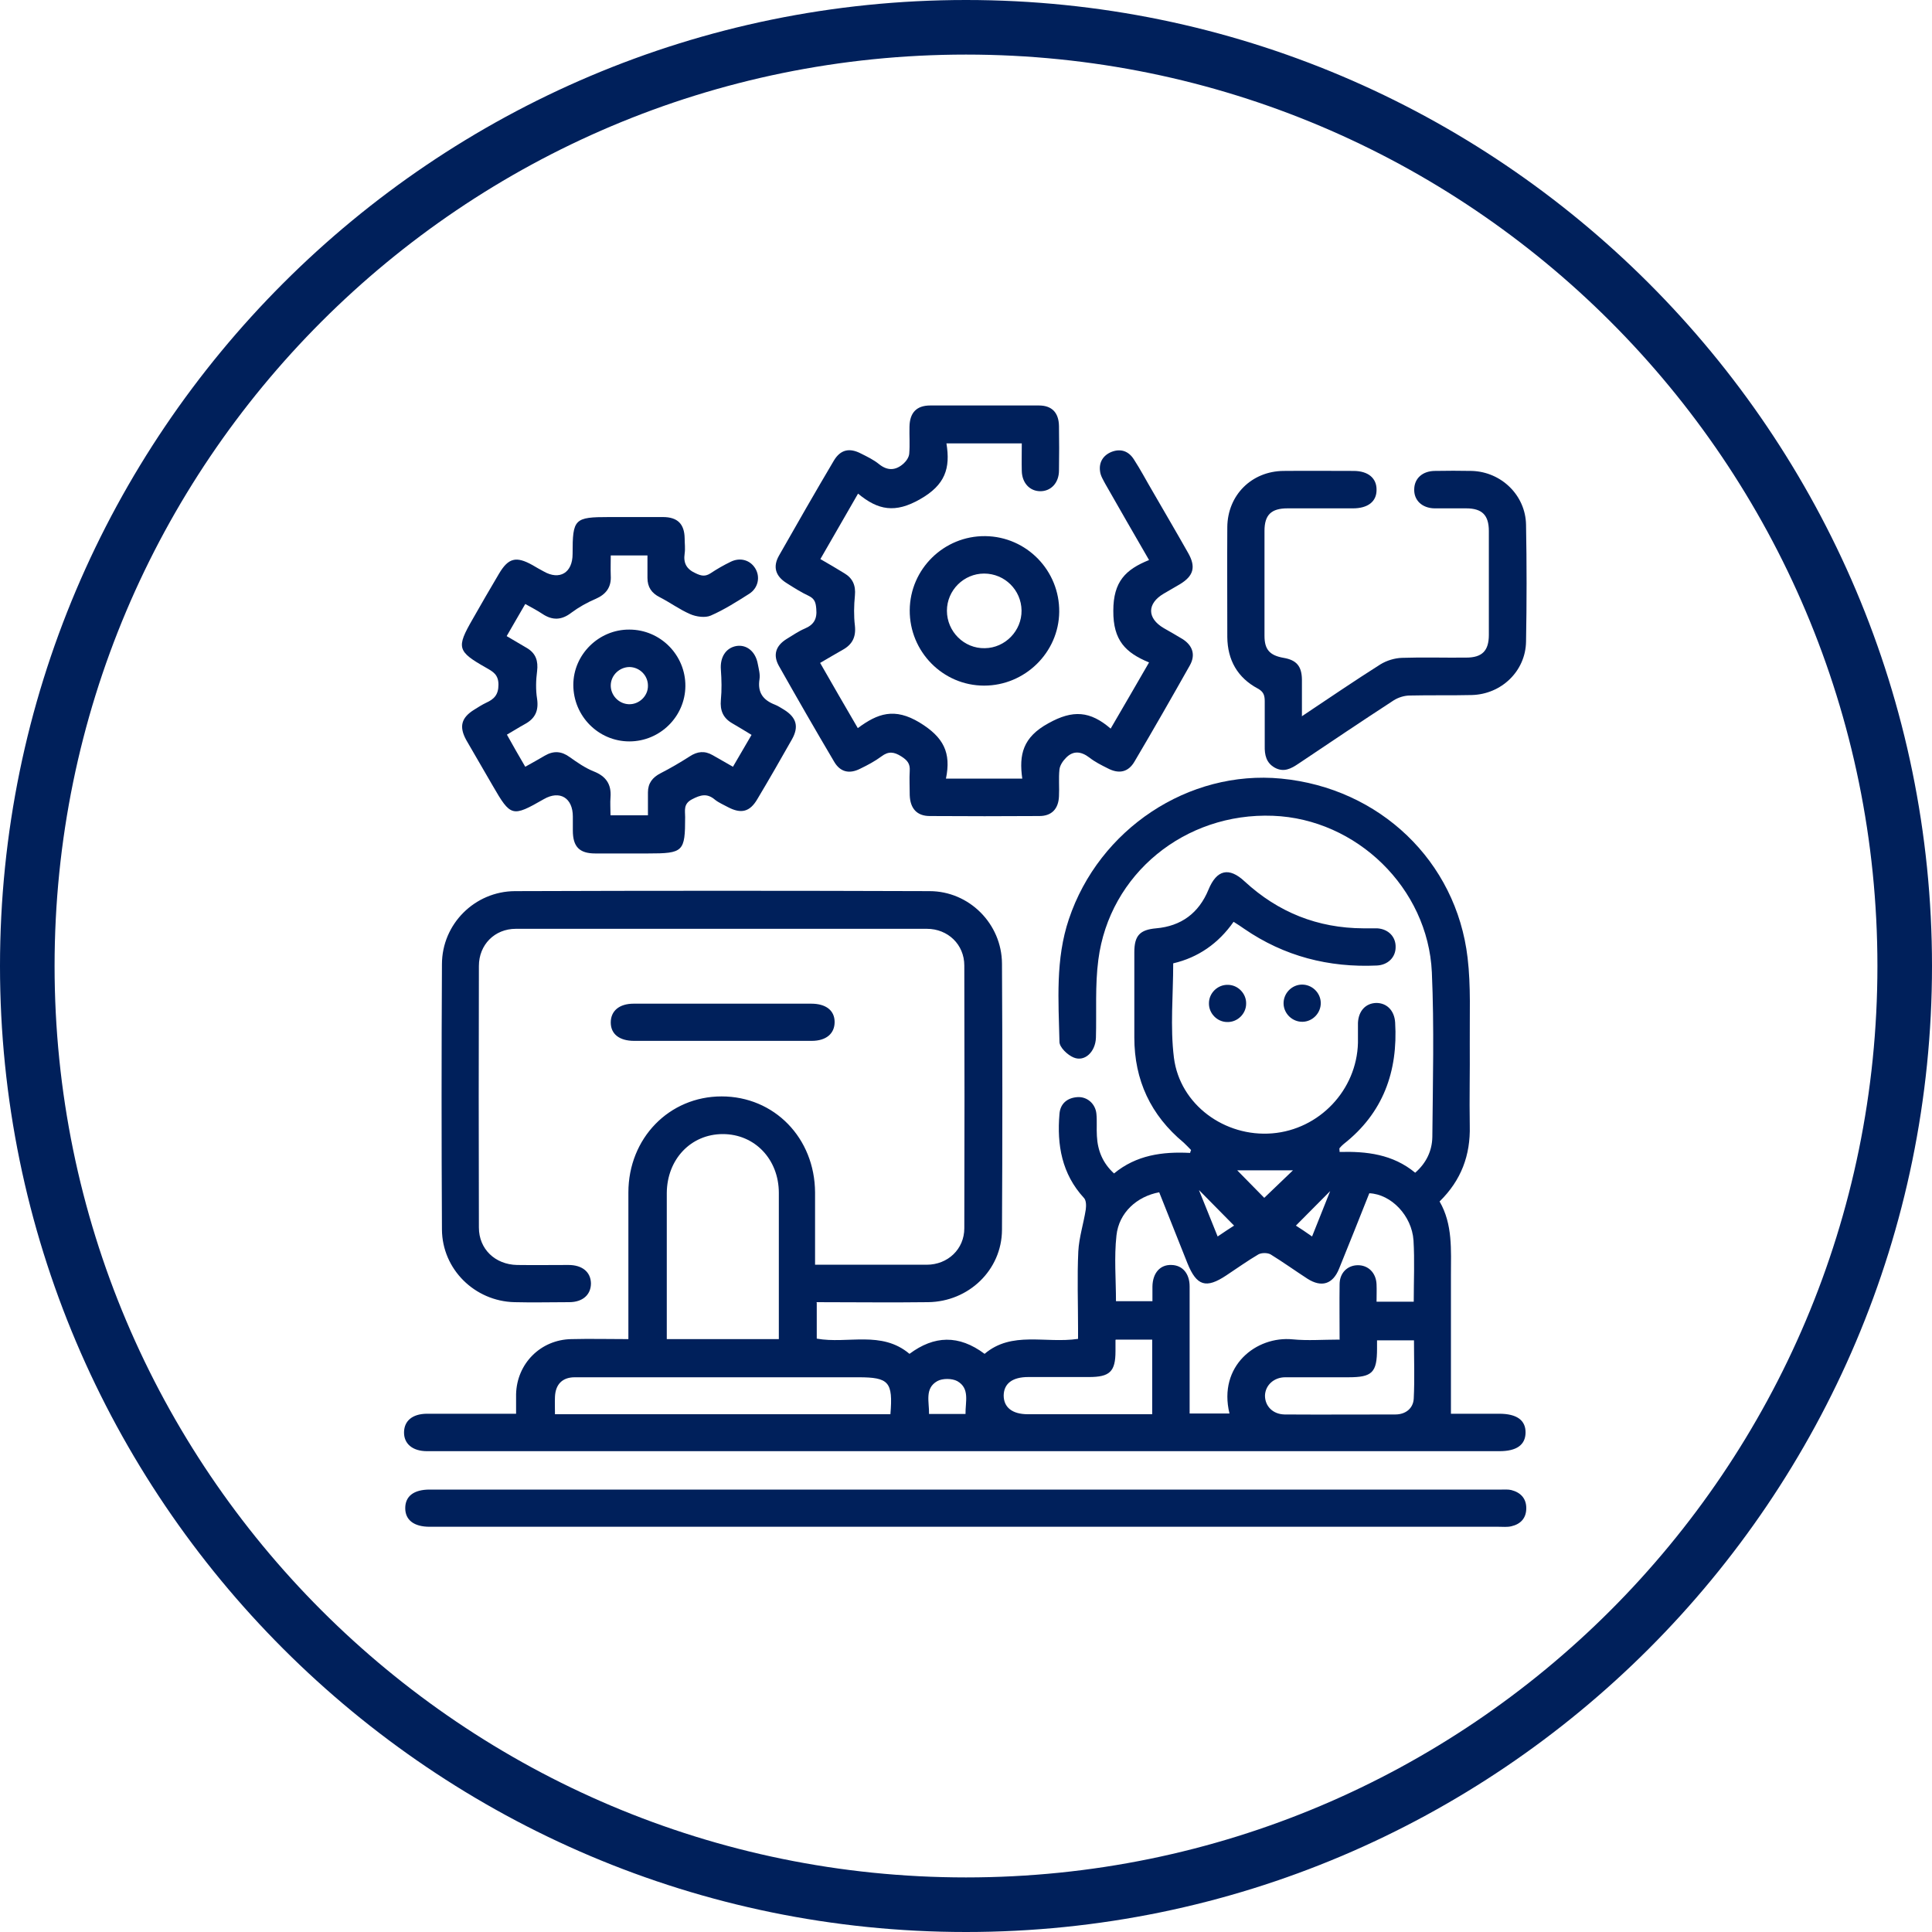
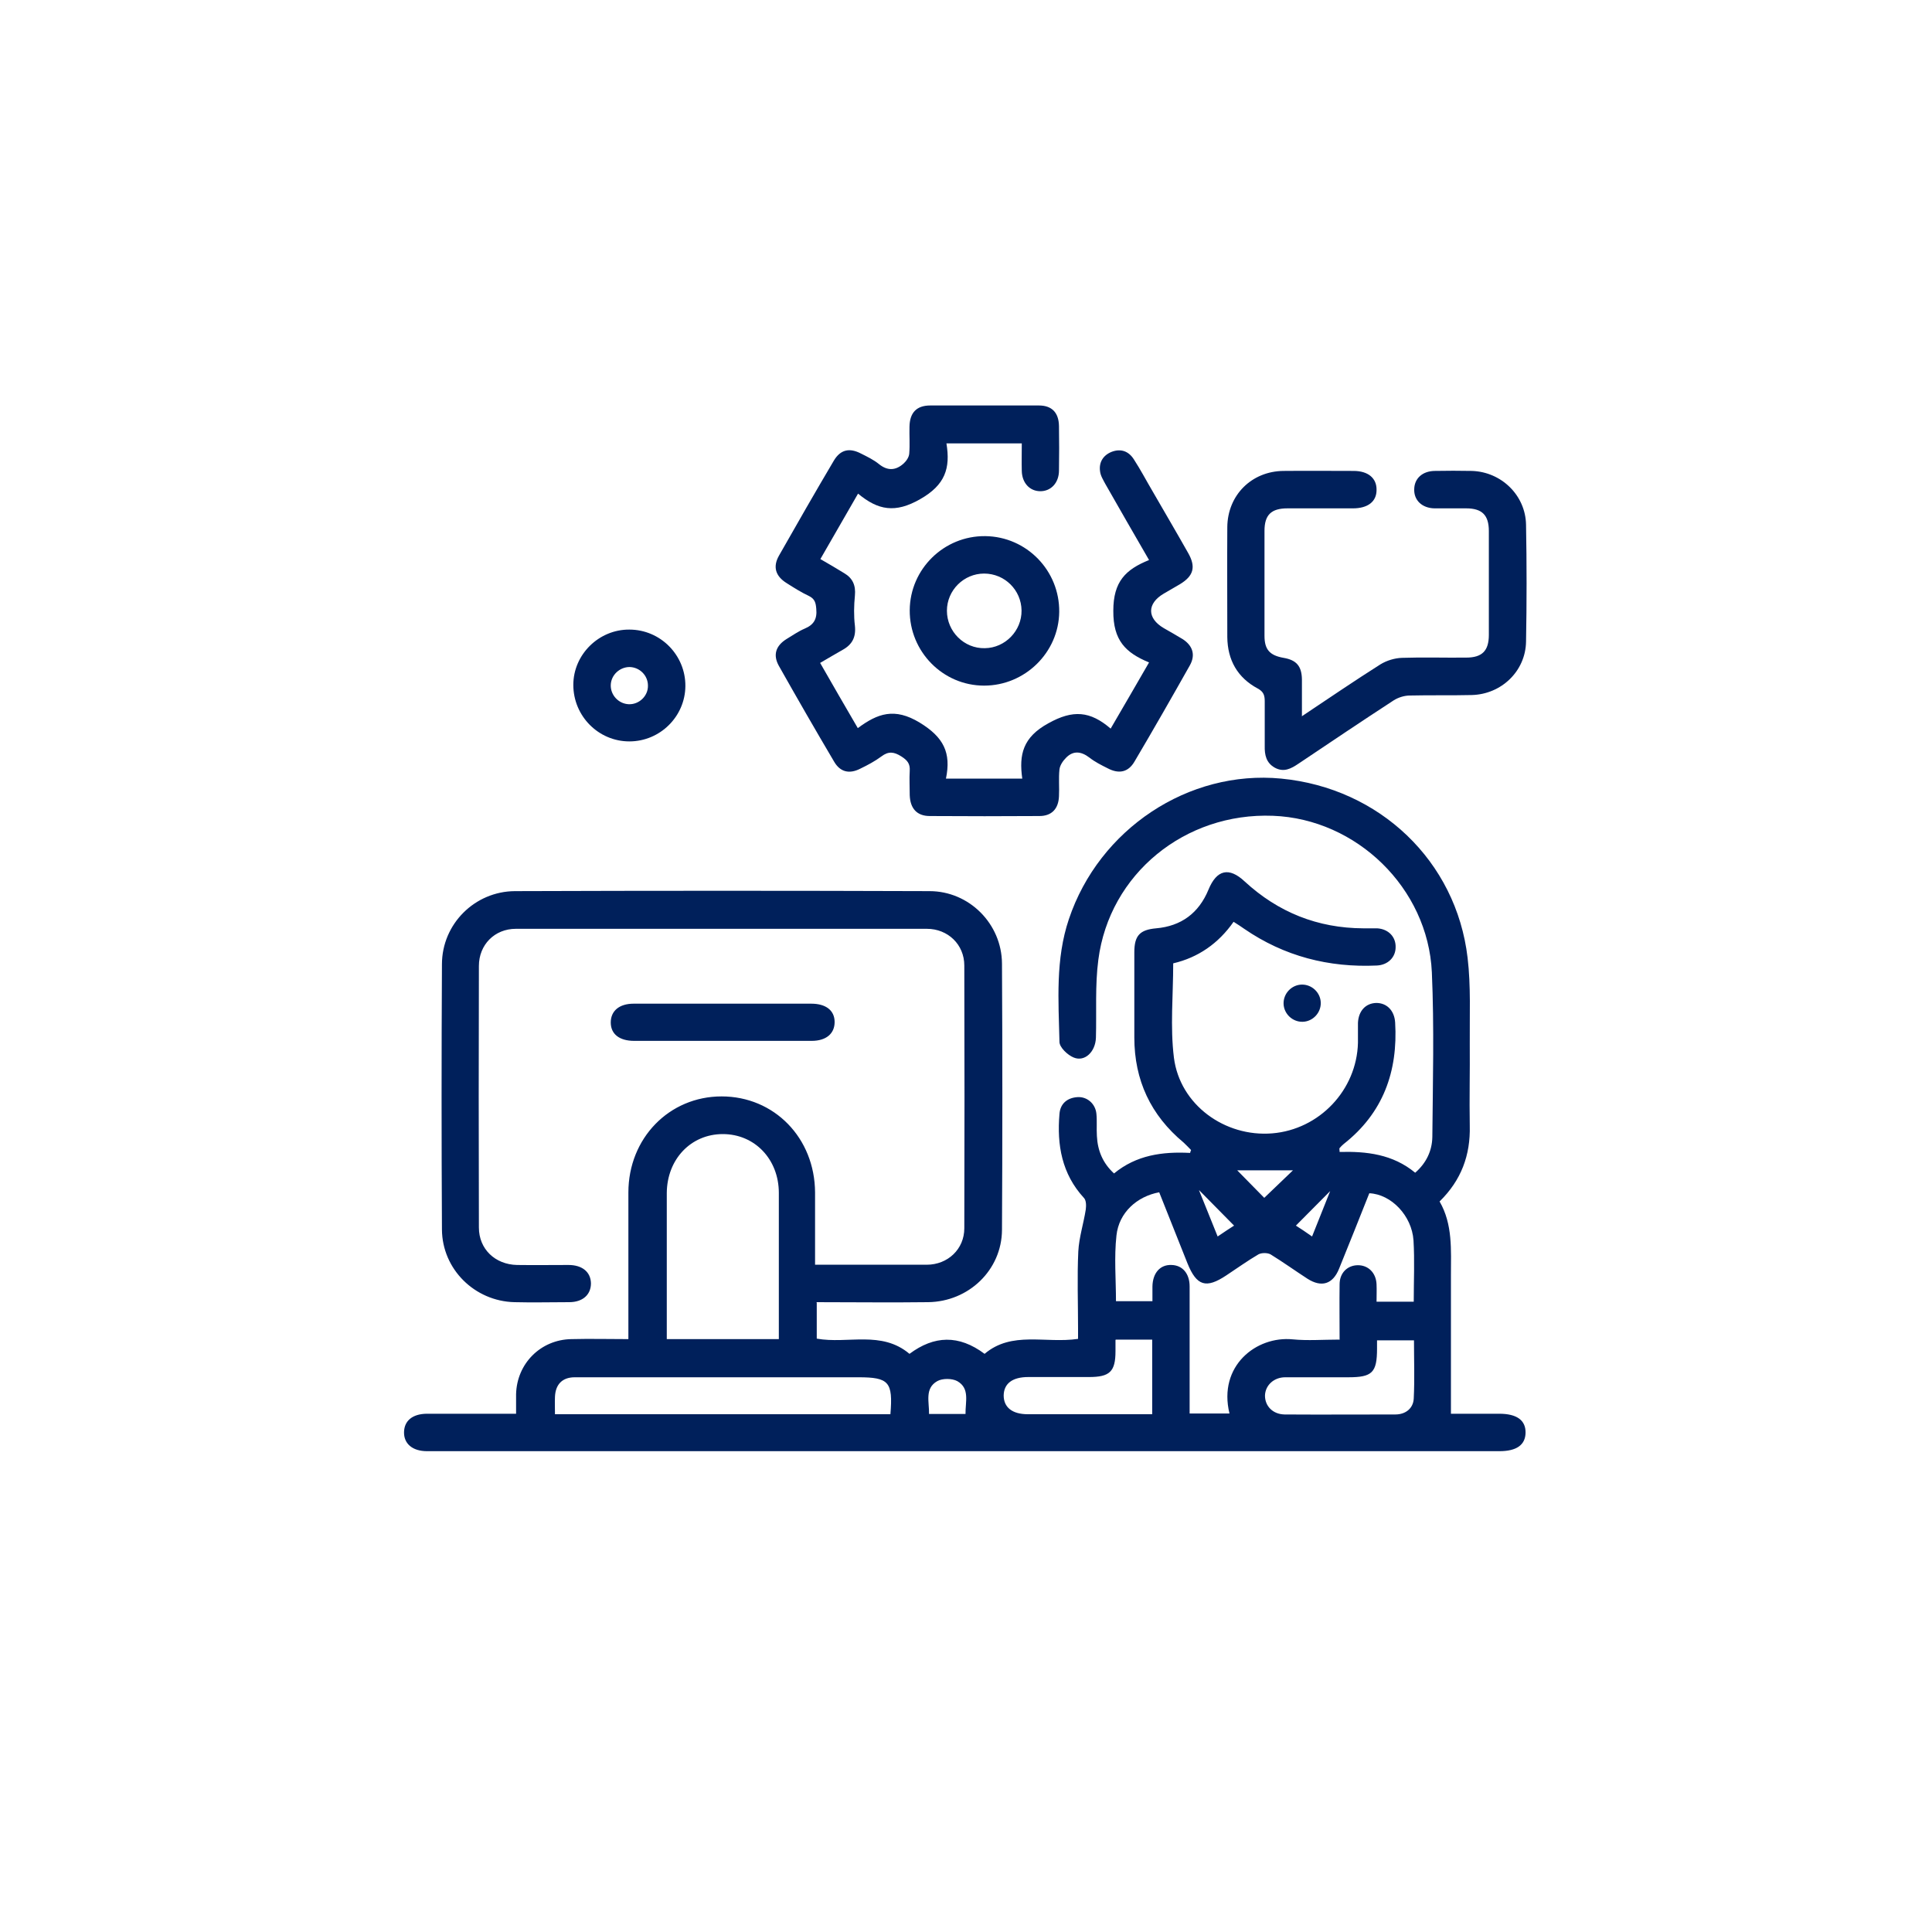
<svg xmlns="http://www.w3.org/2000/svg" id="Capa_1" data-name="Capa 1" width="80" height="80" viewBox="0 0 80 80">
-   <path d="M40,2.26c20.84,0,37.74,16.9,37.74,37.74s-16.9,37.74-37.74,37.74S2.26,60.84,2.26,40,19.16,2.26,40,2.26m0-2.26C17.94,0,0,17.94,0,40s17.94,40,40,40,40-17.94,40-40S62.06,0,40,0h0Z" style="fill: #00205b;" />
  <g>
    <path d="M33.82,53.93v1.5c1.28,.23,2.68-.35,3.84,.63,1.02-.76,2.04-.8,3.11,0,1.13-.96,2.52-.42,3.87-.62v-.43c0-1.06-.04-2.13,.01-3.19,.03-.58,.22-1.16,.31-1.74,.02-.16,.02-.38-.08-.48-.91-.99-1.12-2.19-1.01-3.47,.03-.42,.31-.67,.74-.7,.4-.03,.75,.27,.79,.69,.03,.3,0,.61,.02,.92,.03,.6,.24,1.12,.71,1.55,.92-.76,2-.91,3.15-.85,.01-.04,.02-.08,.04-.12-.1-.1-.2-.21-.31-.31-1.36-1.13-2.04-2.58-2.04-4.35,0-1.18,0-2.35,0-3.53,0-.69,.23-.93,.9-.99,1.04-.09,1.77-.63,2.17-1.6,.34-.83,.85-.95,1.5-.34,1.39,1.28,3.02,1.93,4.91,1.94,.19,0,.39,0,.58,0,.46,.03,.77,.35,.76,.78,0,.42-.32,.74-.78,.76-1.99,.09-3.83-.38-5.49-1.52-.13-.09-.26-.18-.44-.29-.63,.9-1.47,1.48-2.5,1.72,0,1.32-.13,2.63,.03,3.91,.25,1.95,2.11,3.29,4.07,3.13,1.95-.16,3.5-1.79,3.55-3.75,0-.27,0-.55,0-.82,.02-.5,.32-.82,.76-.83,.44,0,.75,.32,.78,.81,.12,2.03-.5,3.75-2.13,5.03-.06,.05-.12,.11-.17,.17-.02,.02,0,.06,0,.16,1.11-.03,2.2,.09,3.13,.86,.46-.4,.7-.91,.71-1.48,.02-2.27,.08-4.55-.02-6.82-.16-3.49-3.12-6.35-6.58-6.48-3.65-.14-6.77,2.41-7.23,5.96-.14,1.06-.07,2.15-.1,3.23-.02,.58-.46,1.01-.92,.82-.25-.1-.59-.42-.59-.65-.04-1.7-.17-3.42,.39-5.08,1.25-3.73,4.95-6.19,8.79-5.82,4.07,.39,7.25,3.41,7.72,7.42,.14,1.18,.08,2.38,.09,3.57,.01,1.13-.02,2.26,0,3.39,.03,1.21-.35,2.25-1.25,3.13,.55,.95,.47,2.01,.47,3.05,0,1.31,0,2.61,0,3.92v1.82c.62,0,1.31,0,2,0,.73,0,1.1,.27,1.09,.79-.01,.5-.37,.76-1.08,.76-6.76,0-13.51,0-20.27,0-7.92,0-15.83,0-23.75,0-.13,0-.26,0-.39,0-.6,0-.96-.31-.95-.79,.01-.47,.35-.75,.93-.76,1.06,0,2.13,0,3.19,0,.16,0,.31,0,.52,0,0-.3,0-.55,0-.81,.03-1.27,1.02-2.26,2.29-2.28,.77-.02,1.54,0,2.36,0,0-.22,0-.39,0-.56,0-1.84,0-3.68,0-5.51,0-2.25,1.69-3.98,3.86-3.98,2.18,0,3.86,1.72,3.87,3.98,0,.98,0,1.96,0,2.99,.18,0,.32,0,.46,0,1.39,0,2.77,0,4.16,0,.88,0,1.56-.65,1.56-1.51,.01-3.63,.01-7.25,0-10.88,0-.87-.68-1.52-1.55-1.52-5.67,0-11.35,0-17.02,0-.88,0-1.53,.66-1.53,1.54-.01,3.61-.01,7.22,0,10.83,0,.89,.67,1.53,1.58,1.55,.71,.01,1.42,0,2.13,0,.57,0,.92,.29,.93,.76,0,.47-.34,.78-.9,.78-.76,0-1.52,.02-2.27,0-1.64-.04-2.99-1.36-3-3.01-.02-3.66-.02-7.32,0-10.98,0-1.67,1.36-3.02,3.02-3.03,5.72-.02,11.45-.02,17.17,0,1.64,0,2.99,1.35,3,3,.02,3.68,.02,7.35,0,11.03-.01,1.66-1.38,2.97-3.06,2.99-1.53,.02-3.06,0-4.64,0Zm21.65,1.55c0-.82-.01-1.56,0-2.3,0-.47,.32-.78,.74-.79,.44-.01,.77,.31,.79,.79,.01,.24,0,.47,0,.72h1.54c0-.87,.04-1.7-.01-2.54-.07-1.02-.92-1.91-1.83-1.95-.41,1.04-.83,2.08-1.25,3.12-.26,.65-.73,.79-1.31,.42-.51-.33-1.01-.69-1.53-1.01-.13-.07-.37-.07-.5,0-.46,.27-.89,.58-1.33,.87-.84,.56-1.23,.44-1.61-.5-.39-.98-.78-1.96-1.17-2.94-.92,.17-1.67,.84-1.77,1.79-.1,.9-.02,1.82-.02,2.72h1.51c0-.23,0-.42,0-.61,.01-.56,.32-.91,.79-.89,.45,.01,.75,.35,.75,.89,0,.92,0,1.84,0,2.75,0,.83,0,1.67,0,2.51h1.65c-.48-1.97,1.11-3.22,2.62-3.07,.62,.06,1.25,.01,1.92,.01Zm-27.86-.03h4.64c0-.15,0-.28,0-.4,0-1.88,0-3.77,0-5.65,0-1.4-1-2.44-2.32-2.44-1.32,0-2.31,1.04-2.32,2.44,0,1.85,0,3.7,0,5.55,0,.16,0,.31,0,.49Zm9.26,3.11c.11-1.34-.06-1.53-1.33-1.53-3.16,0-6.31,0-9.47,0-.76,0-1.51,0-2.27,0-.52,0-.8,.3-.82,.81-.01,.23,0,.47,0,.72h13.9Zm9.32-3.07c0,.18,0,.32,0,.46,0,.85-.24,1.07-1.1,1.07-.84,0-1.68,0-2.51,0-.66,0-1.01,.27-1.02,.76,0,.5,.36,.78,1,.78,1.39,0,2.77,0,4.16,0,.33,0,.67,0,.99,0v-3.09h-1.51Zm10.83,.01c0,.15,0,.25,0,.34,0,1-.2,1.19-1.19,1.19-.87,0-1.74,0-2.61,0-.48,0-.83,.34-.84,.76,0,.43,.32,.77,.81,.78,1.53,.01,3.06,0,4.59,0,.42,0,.74-.25,.76-.66,.04-.8,.01-1.6,.01-2.41h-1.54Zm-18.56,3.05h1.52c-.01-.5,.19-1.06-.34-1.36-.22-.12-.62-.12-.83,0-.53,.3-.33,.86-.34,1.37Zm12.77-10.09c.37,.38,.78,.79,1.12,1.14,.4-.38,.81-.78,1.19-1.14h-2.31Zm-1.58,.83c.27,.66,.51,1.27,.77,1.91,.28-.19,.49-.33,.68-.45-.48-.49-.94-.95-1.44-1.46Zm4.68,1.91c.27-.67,.5-1.26,.75-1.88-.49,.49-.94,.95-1.42,1.43,.19,.12,.4,.26,.67,.45Z" style="fill: #00205b;" />
    <path d="M42.31,18.36h-3.12c.17,1.03-.05,1.72-1.09,2.31-1.03,.59-1.74,.46-2.57-.23-.54,.94-1.04,1.81-1.56,2.71,.35,.2,.67,.39,.98,.58,.36,.21,.49,.51,.45,.93-.04,.41-.05,.84,0,1.25,.05,.47-.11,.78-.51,1-.29,.16-.58,.34-.93,.54,.51,.89,1.01,1.76,1.56,2.7,.82-.61,1.52-.86,2.56-.23,1,.61,1.31,1.25,1.09,2.32h3.16c-.14-.99,.02-1.71,1.08-2.29,1.02-.57,1.73-.51,2.58,.22,.54-.93,1.05-1.8,1.59-2.74-.97-.4-1.49-.91-1.48-2.14,0-1.21,.51-1.71,1.48-2.1-.63-1.09-1.22-2.11-1.81-3.15-.09-.17-.2-.34-.22-.53-.05-.37,.13-.66,.48-.8,.39-.15,.71-.02,.92,.31,.28,.43,.52,.89,.78,1.33,.49,.85,.99,1.7,1.47,2.55,.33,.58,.22,.95-.34,1.29-.22,.13-.45,.26-.67,.39-.7,.41-.7,1.02,0,1.43,.26,.15,.53,.3,.79,.46,.41,.27,.53,.65,.29,1.08-.75,1.33-1.51,2.66-2.29,3.98-.26,.45-.65,.53-1.12,.28-.26-.13-.52-.26-.75-.44-.34-.26-.67-.3-.97,.01-.13,.13-.25,.31-.27,.48-.04,.37,0,.74-.02,1.11-.02,.52-.3,.82-.81,.82-1.51,.01-3.03,.01-4.54,0-.53,0-.81-.31-.83-.86,0-.34-.02-.68,0-1.01,.02-.3-.1-.44-.35-.6-.3-.19-.53-.22-.82,0-.27,.2-.57,.36-.88,.51-.45,.23-.83,.14-1.08-.29-.78-1.32-1.54-2.64-2.29-3.97-.25-.45-.13-.83,.32-1.11,.25-.15,.49-.32,.75-.43,.38-.16,.52-.4,.48-.82-.02-.25-.06-.41-.3-.53-.32-.15-.62-.34-.92-.53-.47-.29-.59-.68-.32-1.15,.75-1.32,1.5-2.63,2.27-3.93,.27-.45,.64-.54,1.12-.29,.26,.13,.53,.26,.75,.44,.36,.29,.7,.26,1.02-.03,.11-.1,.22-.26,.23-.41,.03-.37,0-.74,.01-1.11,.01-.58,.29-.88,.86-.88,1.5,0,3,0,4.5,0,.54,0,.82,.3,.83,.85,.01,.61,.01,1.22,0,1.84,0,.52-.34,.87-.79,.86-.43-.01-.74-.35-.75-.84-.01-.37,0-.74,0-1.14Z" style="fill: #00205b;" />
-     <path d="M39.99,63.22H18.13c-.11,0-.23,0-.34,0-.65,0-1.01-.28-1.01-.77,0-.5,.36-.77,1.01-.77,14.8,0,29.6,0,44.4,0,.13,0,.26-.01,.39,.02,.39,.1,.62,.35,.62,.75,0,.41-.23,.66-.62,.75-.17,.04-.35,.02-.53,.02-7.35,0-14.7,0-22.05,0Z" style="fill: #00205b;" />
-     <path d="M26.84,23h-1.55c0,.29-.01,.56,0,.83,.03,.48-.19,.78-.63,.97-.35,.15-.69,.34-1,.57-.4,.31-.78,.33-1.2,.05-.21-.14-.44-.26-.71-.41-.26,.44-.5,.87-.77,1.33,.3,.18,.58,.34,.85,.5,.36,.22,.46,.53,.41,.95-.05,.38-.06,.78,0,1.15,.07,.49-.08,.81-.5,1.04-.24,.13-.47,.28-.75,.44,.25,.45,.49,.87,.76,1.33,.29-.16,.55-.31,.81-.46,.36-.21,.69-.19,1.03,.06,.31,.22,.64,.45,.99,.59,.51,.2,.74,.53,.7,1.07-.02,.24,0,.48,0,.75h1.55c0-.32,0-.63,0-.95,0-.38,.19-.62,.52-.79,.41-.21,.82-.45,1.21-.7,.32-.21,.62-.24,.95-.05,.26,.15,.53,.3,.84,.48,.26-.44,.5-.86,.77-1.32-.28-.17-.54-.33-.8-.48-.38-.22-.51-.53-.47-.97,.04-.41,.03-.83,0-1.25-.04-.51,.2-.9,.64-.98,.43-.07,.8,.23,.89,.75,.04,.21,.1,.42,.07,.62-.09,.56,.15,.87,.64,1.06,.13,.05,.26,.14,.38,.21,.51,.32,.62,.7,.32,1.23-.47,.83-.94,1.65-1.43,2.47-.31,.53-.67,.62-1.22,.33-.18-.1-.38-.18-.54-.31-.32-.27-.59-.2-.95-.01-.36,.19-.28,.46-.28,.73,0,1.44-.07,1.51-1.54,1.51-.73,0-1.45,0-2.18,0-.66,0-.93-.28-.93-.95,0-.19,0-.39,0-.58,0-.77-.54-1.1-1.2-.72-1.31,.75-1.37,.74-2.12-.56-.36-.63-.73-1.25-1.09-1.88-.31-.56-.21-.93,.32-1.26,.16-.1,.33-.21,.5-.29,.33-.15,.51-.33,.51-.75,0-.42-.23-.54-.51-.7-1.2-.68-1.24-.83-.56-2.01,.36-.63,.72-1.26,1.09-1.88,.39-.66,.71-.74,1.39-.36,.15,.09,.31,.18,.46,.26,.66,.38,1.2,.06,1.2-.72,0-1.46,.07-1.53,1.52-1.53,.74,0,1.48,0,2.22,0,.61,0,.89,.29,.9,.88,0,.21,.03,.42,0,.63-.06,.4,.08,.65,.46,.82,.23,.11,.39,.14,.61,0,.27-.18,.55-.34,.84-.48,.39-.19,.8-.07,1.01,.27,.22,.35,.13,.82-.25,1.06-.52,.33-1.04,.66-1.59,.9-.23,.1-.6,.05-.85-.06-.44-.19-.83-.48-1.26-.7-.34-.17-.51-.42-.51-.8,0-.3,0-.61,0-.95Z" style="fill: #00205b;" />
    <path d="M53.92,29.65c1.14-.76,2.18-1.47,3.24-2.14,.26-.16,.59-.26,.89-.27,.89-.03,1.77,0,2.66-.01,.66,0,.94-.28,.94-.94,0-1.43,0-2.87,0-4.3,0-.66-.28-.94-.94-.94-.44,0-.87,0-1.31,0-.52-.01-.86-.34-.84-.8,.01-.44,.34-.74,.84-.75,.52-.01,1.03-.01,1.55,0,1.22,.04,2.22,1.01,2.24,2.23,.03,1.61,.03,3.22,0,4.84-.02,1.22-1.02,2.18-2.25,2.21-.85,.02-1.71,0-2.56,.02-.23,0-.48,.08-.67,.2-1.32,.86-2.63,1.74-3.94,2.62-.31,.21-.61,.37-.98,.17-.36-.2-.43-.53-.42-.91,0-.61,0-1.23,0-1.84,0-.25-.05-.4-.29-.53-.84-.45-1.25-1.18-1.26-2.13,0-1.52-.01-3.03,0-4.55,.01-1.33,1.01-2.32,2.33-2.33,.97-.01,1.93,0,2.9,0,.6,0,.96,.3,.95,.79,0,.48-.36,.76-.98,.76-.9,0-1.81,0-2.71,0-.67,0-.95,.27-.95,.93,0,1.45,0,2.9,0,4.35,0,.57,.22,.81,.79,.91,.53,.09,.75,.34,.76,.89,0,.48,0,.96,0,1.54Z" style="fill: #00205b;" />
    <path d="M40.75,28.39c-1.71,0-3.09-1.41-3.08-3.12,.01-1.71,1.42-3.09,3.13-3.07,1.71,.02,3.08,1.43,3.06,3.14-.02,1.68-1.42,3.05-3.11,3.05Zm0-4.64c-.84,0-1.54,.69-1.54,1.54,0,.86,.71,1.57,1.57,1.55,.84-.01,1.53-.72,1.52-1.56-.01-.85-.7-1.53-1.55-1.53Z" style="fill: #00205b;" />
    <path d="M26.06,26.07c1.29,0,2.33,1.06,2.32,2.34-.01,1.26-1.05,2.29-2.32,2.29-1.28,0-2.32-1.05-2.32-2.34,0-1.26,1.06-2.3,2.32-2.29Zm.01,1.55c-.41,0-.77,.33-.78,.75-.01,.41,.32,.77,.74,.79,.43,.02,.81-.34,.8-.77,0-.42-.34-.76-.76-.77Z" style="fill: #00205b;" />
    <path d="M29.89,43.1c-1.21,0-2.42,0-3.63,0-.61,0-.97-.28-.97-.76,0-.48,.35-.78,.95-.78,2.45,0,4.9,0,7.35,0,.61,0,.97,.28,.97,.76,0,.48-.35,.78-.95,.78-1.24,0-2.48,0-3.72,0Z" style="fill: #00205b;" />
-     <path d="M50.06,41.54c0-.42,.36-.77,.78-.76,.42,0,.77,.36,.76,.78,0,.42-.36,.77-.78,.76-.42,0-.77-.36-.76-.78Z" style="fill: #00205b;" />
    <path d="M54.69,41.52c.01,.42-.33,.78-.75,.79-.42,.01-.78-.33-.79-.75-.01-.42,.33-.78,.75-.79,.42-.01,.78,.33,.79,.75Z" style="fill: #00205b;" />
  </g>
</svg>